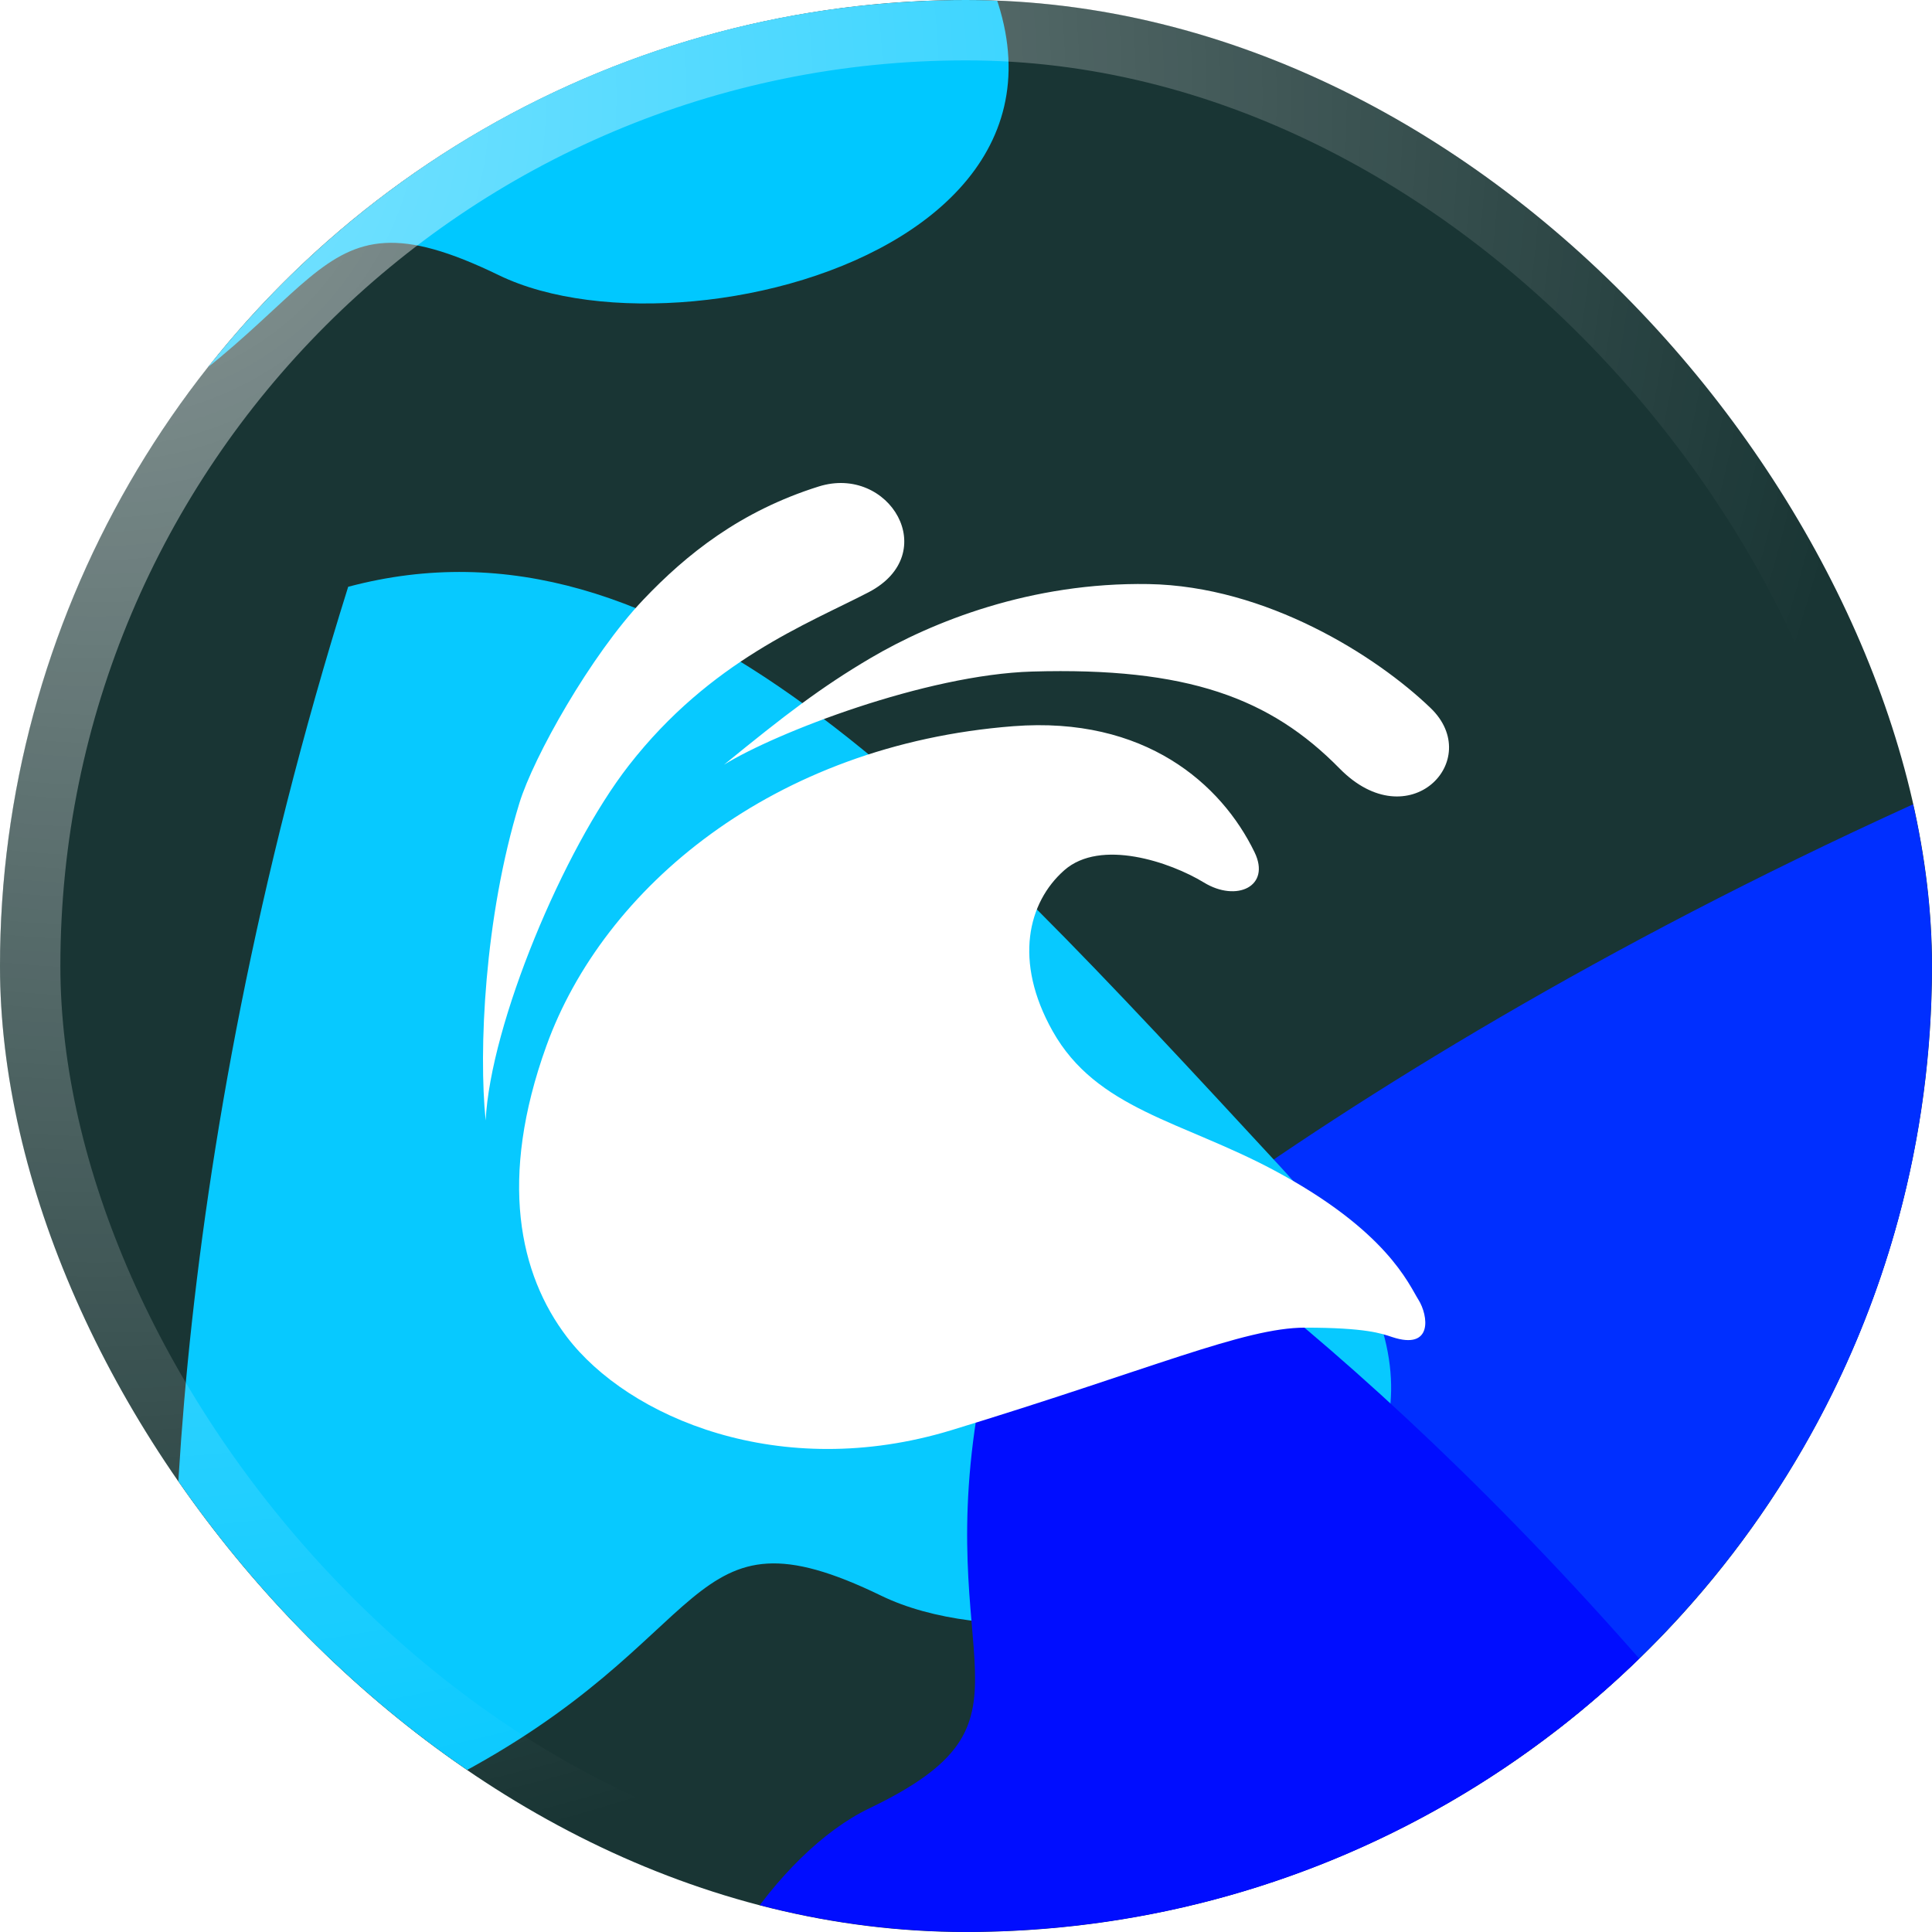
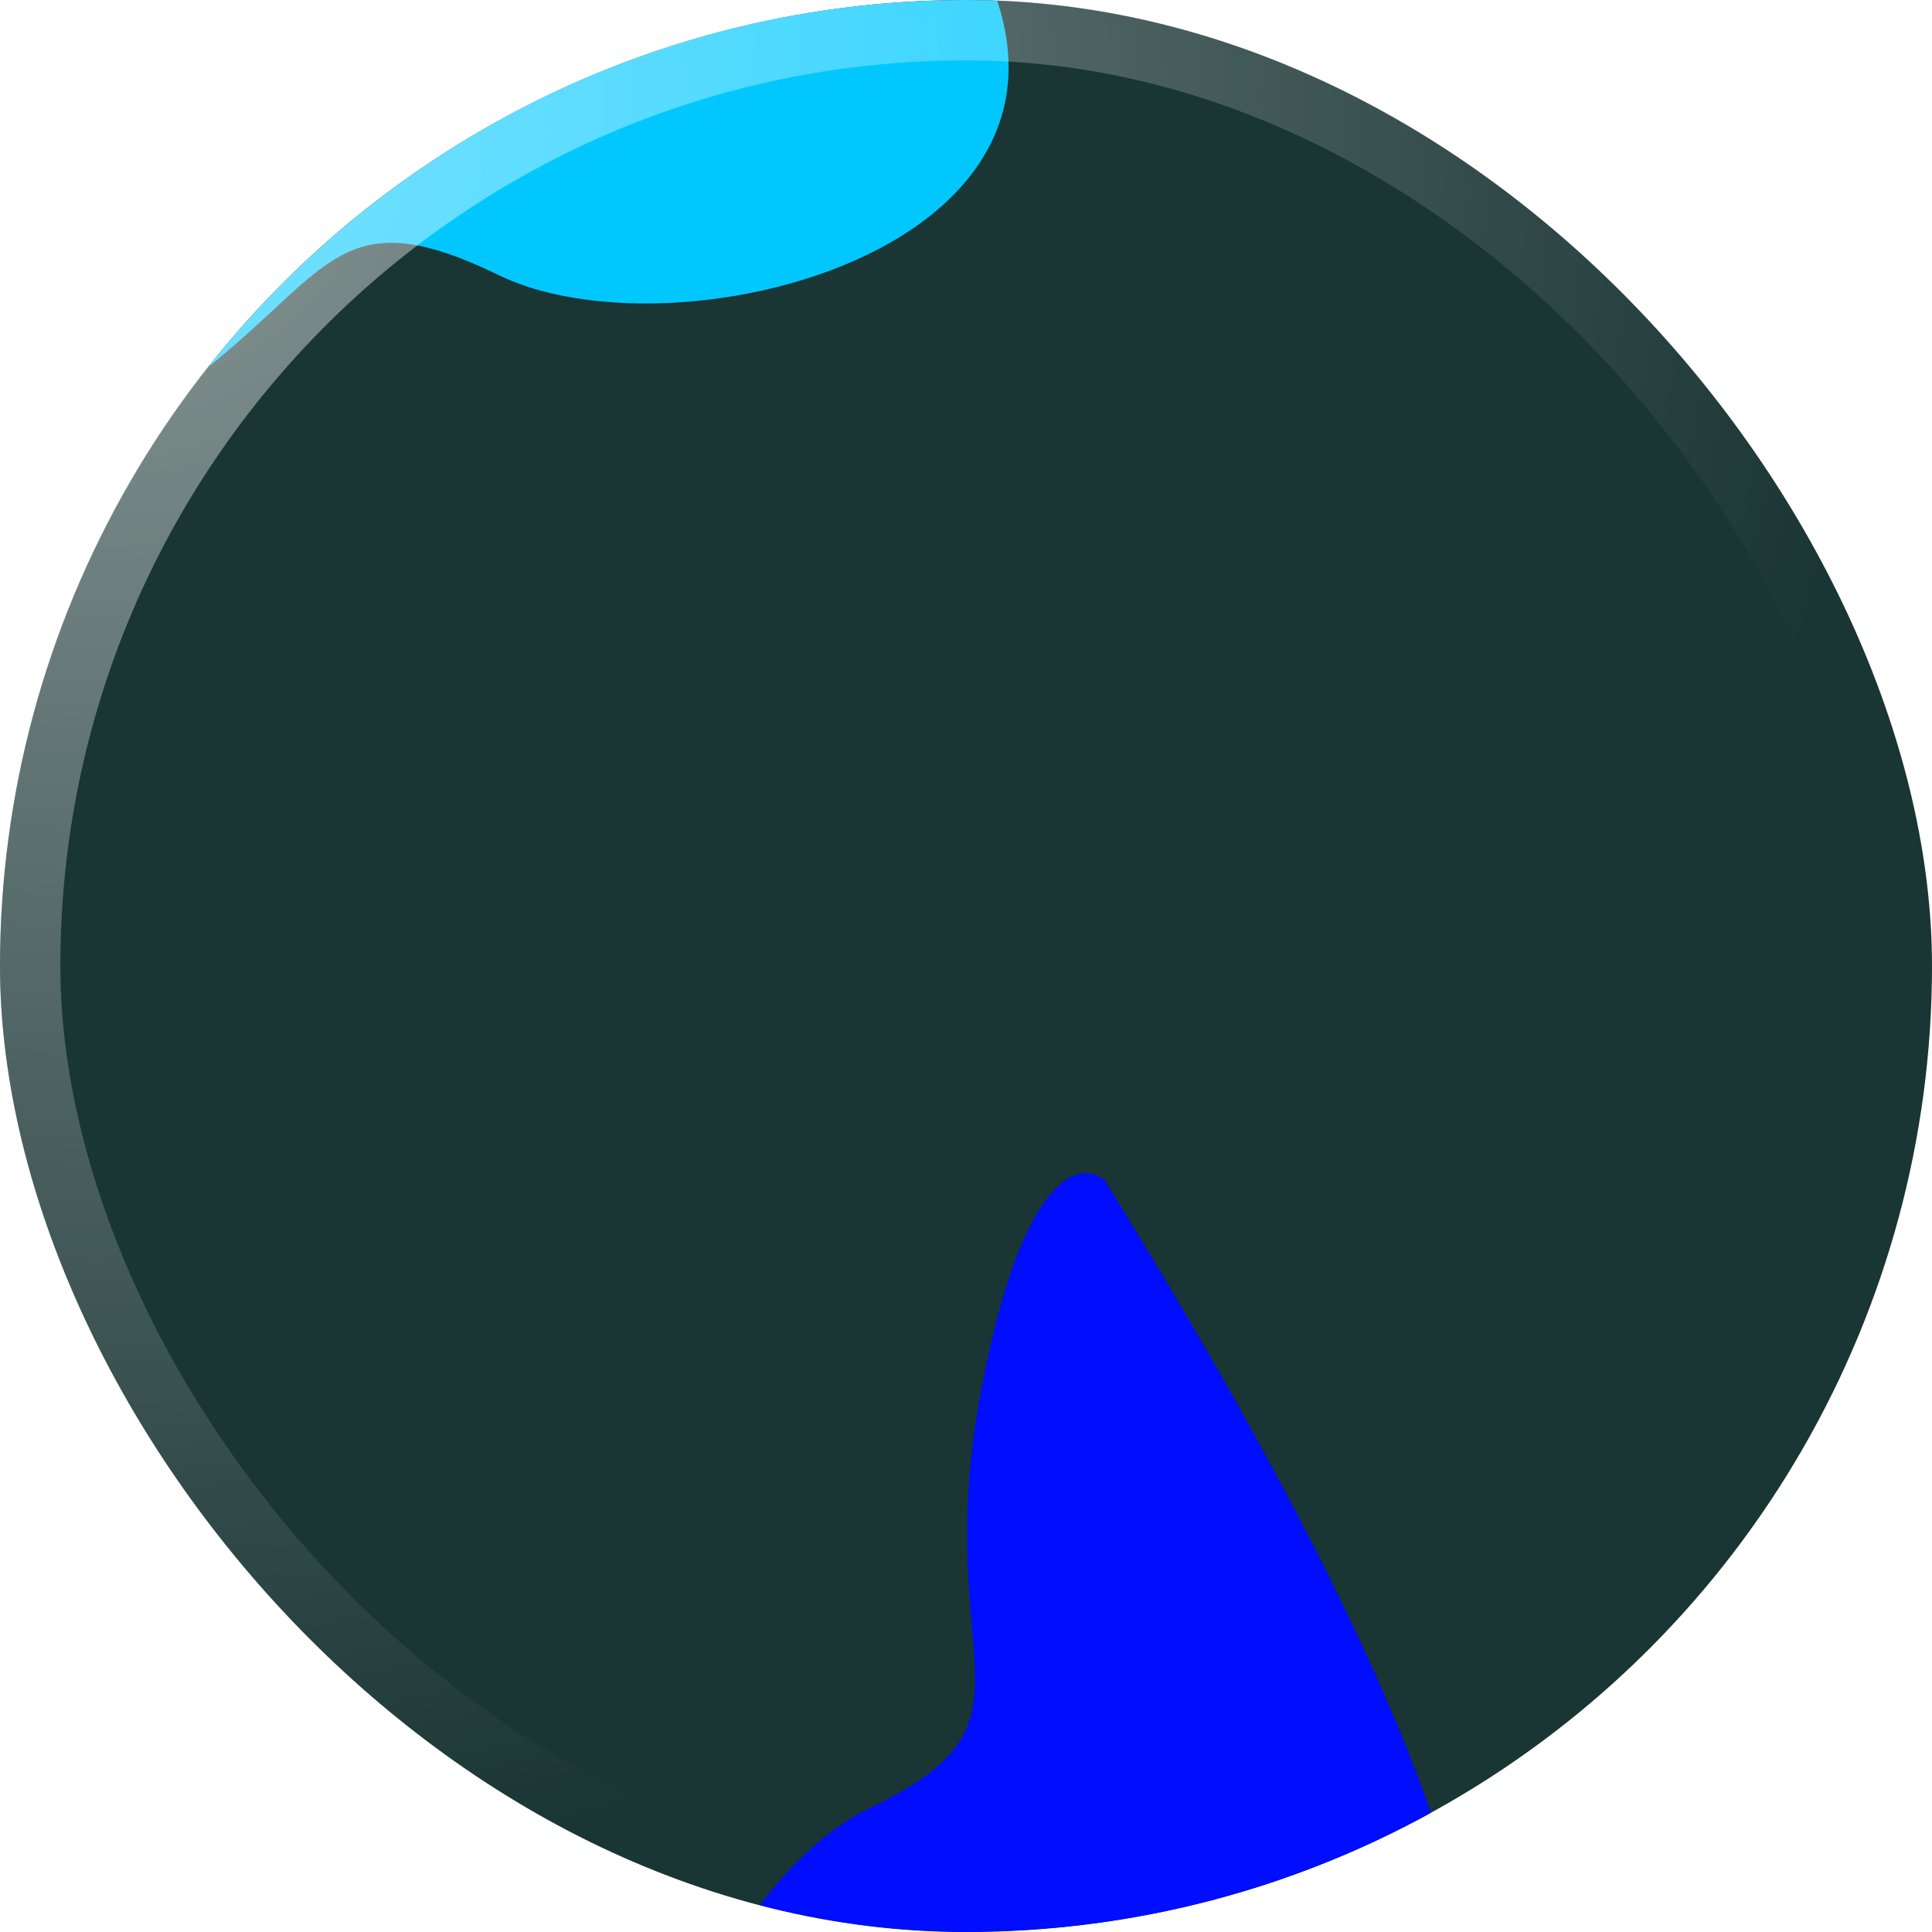
<svg xmlns="http://www.w3.org/2000/svg" width="32" height="32" viewBox="0 0 32 32" fill="none">
  <g clip-path="url(#clip0_15211_56824)">
    <circle cx="16" cy="16" r="16" fill="#193534" />
    <g filter="url(#filter0_f_15211_56824)">
-       <path d="M19.899 26.968C15.445 24.858 15.503 23.549 16.089 23.158C18.434 20.813 26.054 15.069 37.776 10.849C43.052 14.952 41.586 22.865 39.828 32.829C38.069 42.794 28.984 36.053 28.105 31.657C27.226 27.261 25.468 29.605 19.899 26.968Z" fill="#002FFF" />
-     </g>
+       </g>
    <g filter="url(#filter1_f_15211_56824)">
-       <path d="M7.433 29.478C3.829 31.349 3 30.658 3.036 30.079C2.666 27.373 2.694 19.512 5.767 9.719C11.087 8.303 15.548 13.207 21.208 19.326C26.869 25.444 17.92 28.045 14.598 26.431C11.276 24.818 11.938 27.14 7.433 29.478Z" fill="#07C9FF" />
-     </g>
+       </g>
    <g filter="url(#filter2_f_15211_56824)">
      <path d="M1.097 7.605C-2.507 9.476 -3.336 8.785 -3.3 8.206C-3.67 5.5 -3.642 -2.361 -0.569 -12.154C4.751 -13.57 9.212 -8.666 14.872 -2.547C20.533 3.571 11.584 6.172 8.262 4.558C4.94 2.945 5.602 5.266 1.097 7.605Z" fill="#00C8FF" />
    </g>
    <g filter="url(#filter3_f_15211_56824)">
-       <path d="M16.245 23.061C16.928 19.402 17.901 19.2 18.302 19.556C20.481 20.835 26.184 25.341 31.566 33.139C29.579 37.773 23.481 38.182 15.819 38.761C8.157 39.339 11.34 31.42 14.398 29.952C17.456 28.484 15.392 27.635 16.245 23.061Z" fill="#000DFF" />
+       <path d="M16.245 23.061C16.928 19.402 17.901 19.2 18.302 19.556C29.579 37.773 23.481 38.182 15.819 38.761C8.157 39.339 11.34 31.42 14.398 29.952C17.456 28.484 15.392 27.635 16.245 23.061Z" fill="#000DFF" />
    </g>
-     <path d="M16.785 12.028C18.963 11.86 20.23 12.983 20.779 14.115C21.055 14.683 20.481 14.947 19.942 14.618C19.383 14.277 18.228 13.886 17.628 14.414C17.025 14.945 16.785 15.922 17.434 17.077C18.162 18.375 19.58 18.57 21.101 19.383C22.975 20.384 23.331 21.269 23.494 21.528C23.657 21.788 23.74 22.372 23.056 22.145C22.885 22.088 22.625 21.99 21.615 21.99C20.605 21.99 19.067 22.68 15.756 23.689C12.92 24.552 10.407 23.48 9.39 22.145C8.599 21.107 8.254 19.53 9.05 17.323C9.993 14.707 12.805 12.336 16.785 12.028ZM13.56 8.058C14.729 7.69 15.614 9.17 14.386 9.81C13.379 10.333 11.769 10.94 10.416 12.677C9.333 14.066 8.125 16.959 8.044 18.558C7.927 17.416 8.02 15.201 8.603 13.301C8.836 12.54 9.784 10.851 10.655 9.933C11.373 9.177 12.265 8.465 13.56 8.058ZM19.023 9.674C20.972 9.707 22.794 10.861 23.694 11.726C24.595 12.591 23.334 13.896 22.188 12.729C21.041 11.561 19.666 11.048 17.095 11.123C15.334 11.175 12.855 12.132 11.992 12.666C13.007 11.838 13.6 11.383 14.417 10.901C15.438 10.3 17.075 9.641 19.023 9.674Z" fill="white" />
  </g>
  <rect x="0.5" y="0.5" width="31" height="31" rx="15.5" stroke="url(#paint0_radial_15211_56824)" stroke-opacity="0.5" />
  <defs>
    <filter id="filter0_f_15211_56824" x="5.808" y="0.849" width="45.636" height="47.148" filterUnits="userSpaceOnUse" color-interpolation-filters="sRGB">
      <feFlood flood-opacity="0" result="BackgroundImageFix" />
      <feBlend mode="normal" in="SourceGraphic" in2="BackgroundImageFix" result="shape" />
      <feGaussianBlur stdDeviation="5" result="effect1_foregroundBlur_15211_56824" />
    </filter>
    <filter id="filter1_f_15211_56824" x="-7.126" y="-0.527" width="40.167" height="41.224" filterUnits="userSpaceOnUse" color-interpolation-filters="sRGB">
      <feFlood flood-opacity="0" result="BackgroundImageFix" />
      <feBlend mode="normal" in="SourceGraphic" in2="BackgroundImageFix" result="shape" />
      <feGaussianBlur stdDeviation="5" result="effect1_foregroundBlur_15211_56824" />
    </filter>
    <filter id="filter2_f_15211_56824" x="-13.462" y="-22.4" width="40.167" height="41.224" filterUnits="userSpaceOnUse" color-interpolation-filters="sRGB">
      <feFlood flood-opacity="0" result="BackgroundImageFix" />
      <feBlend mode="normal" in="SourceGraphic" in2="BackgroundImageFix" result="shape" />
      <feGaussianBlur stdDeviation="5" result="effect1_foregroundBlur_15211_56824" />
    </filter>
    <filter id="filter3_f_15211_56824" x="-8.938" y="-0.568" width="60.504" height="59.358" filterUnits="userSpaceOnUse" color-interpolation-filters="sRGB">
      <feFlood flood-opacity="0" result="BackgroundImageFix" />
      <feBlend mode="normal" in="SourceGraphic" in2="BackgroundImageFix" result="shape" />
      <feGaussianBlur stdDeviation="10" result="effect1_foregroundBlur_15211_56824" />
    </filter>
    <radialGradient id="paint0_radial_15211_56824" cx="0" cy="0" r="1" gradientUnits="userSpaceOnUse" gradientTransform="translate(1.28 1.28) rotate(45) scale(30.321)">
      <stop stop-color="white" />
      <stop offset="1" stop-color="white" stop-opacity="0" />
    </radialGradient>
    <clipPath id="clip0_15211_56824">
      <rect width="32" height="32" rx="16" fill="white" />
    </clipPath>
  </defs>
</svg>